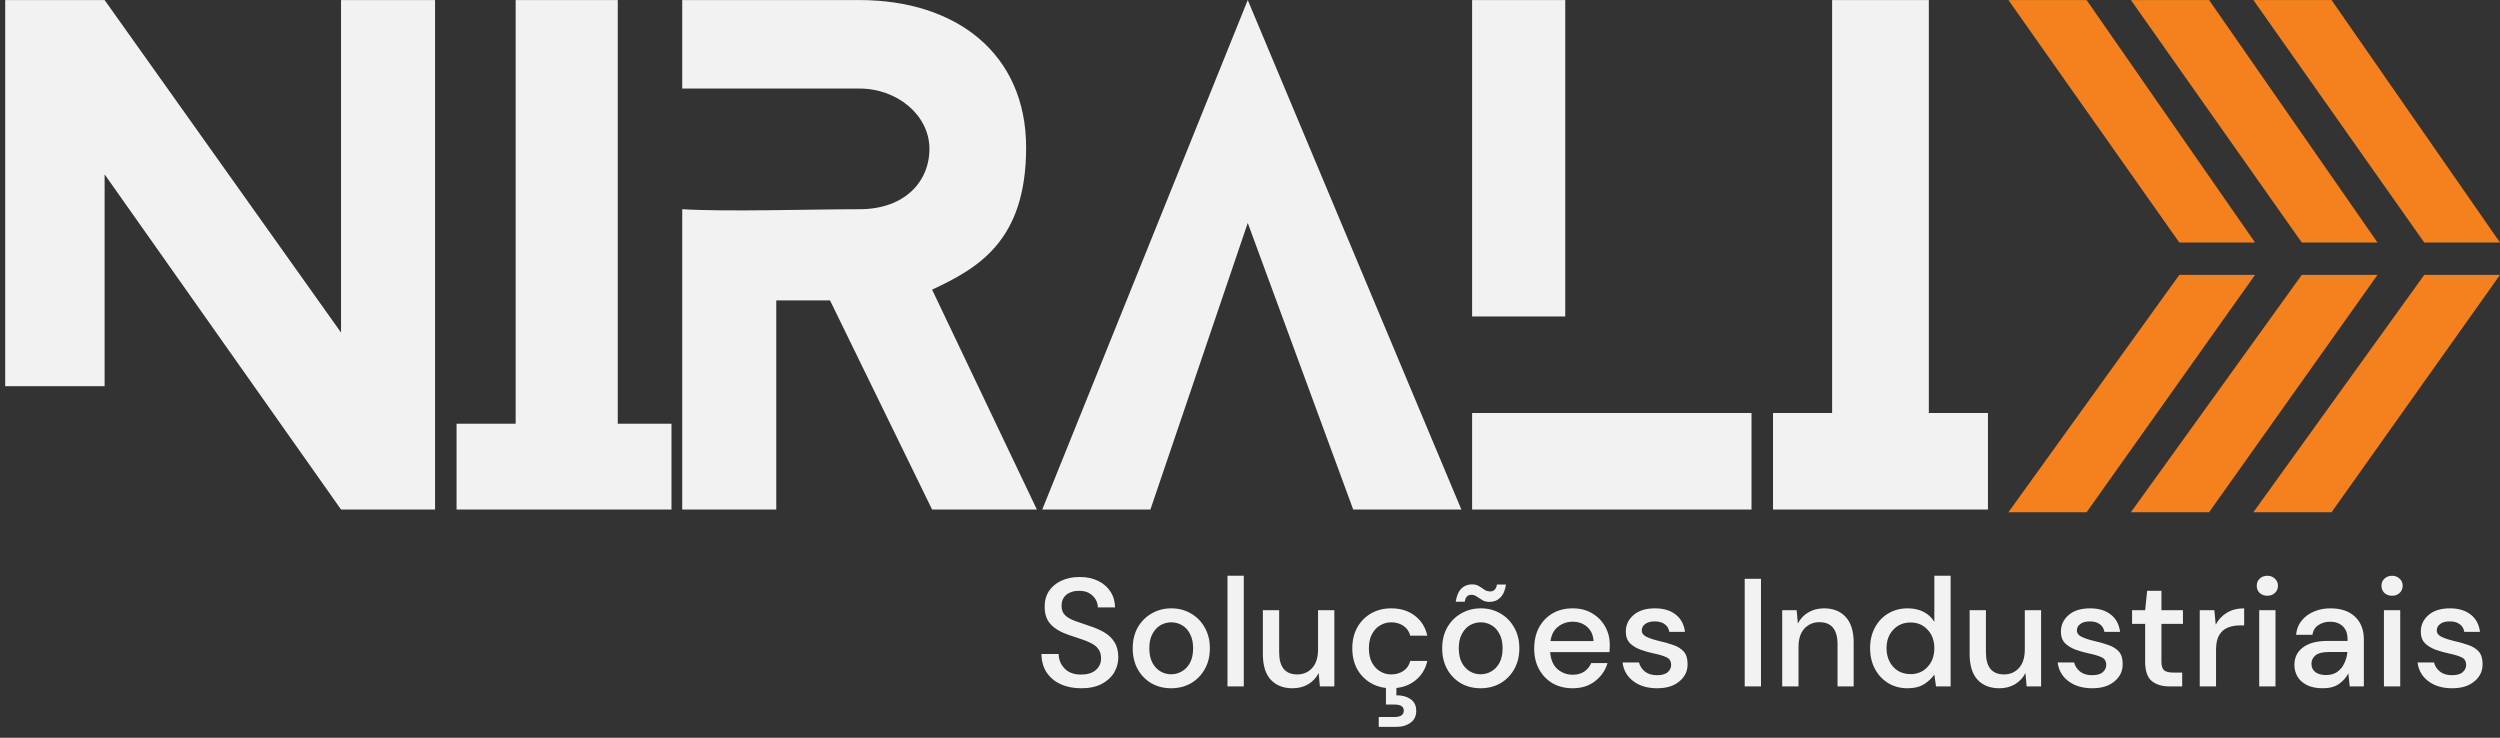
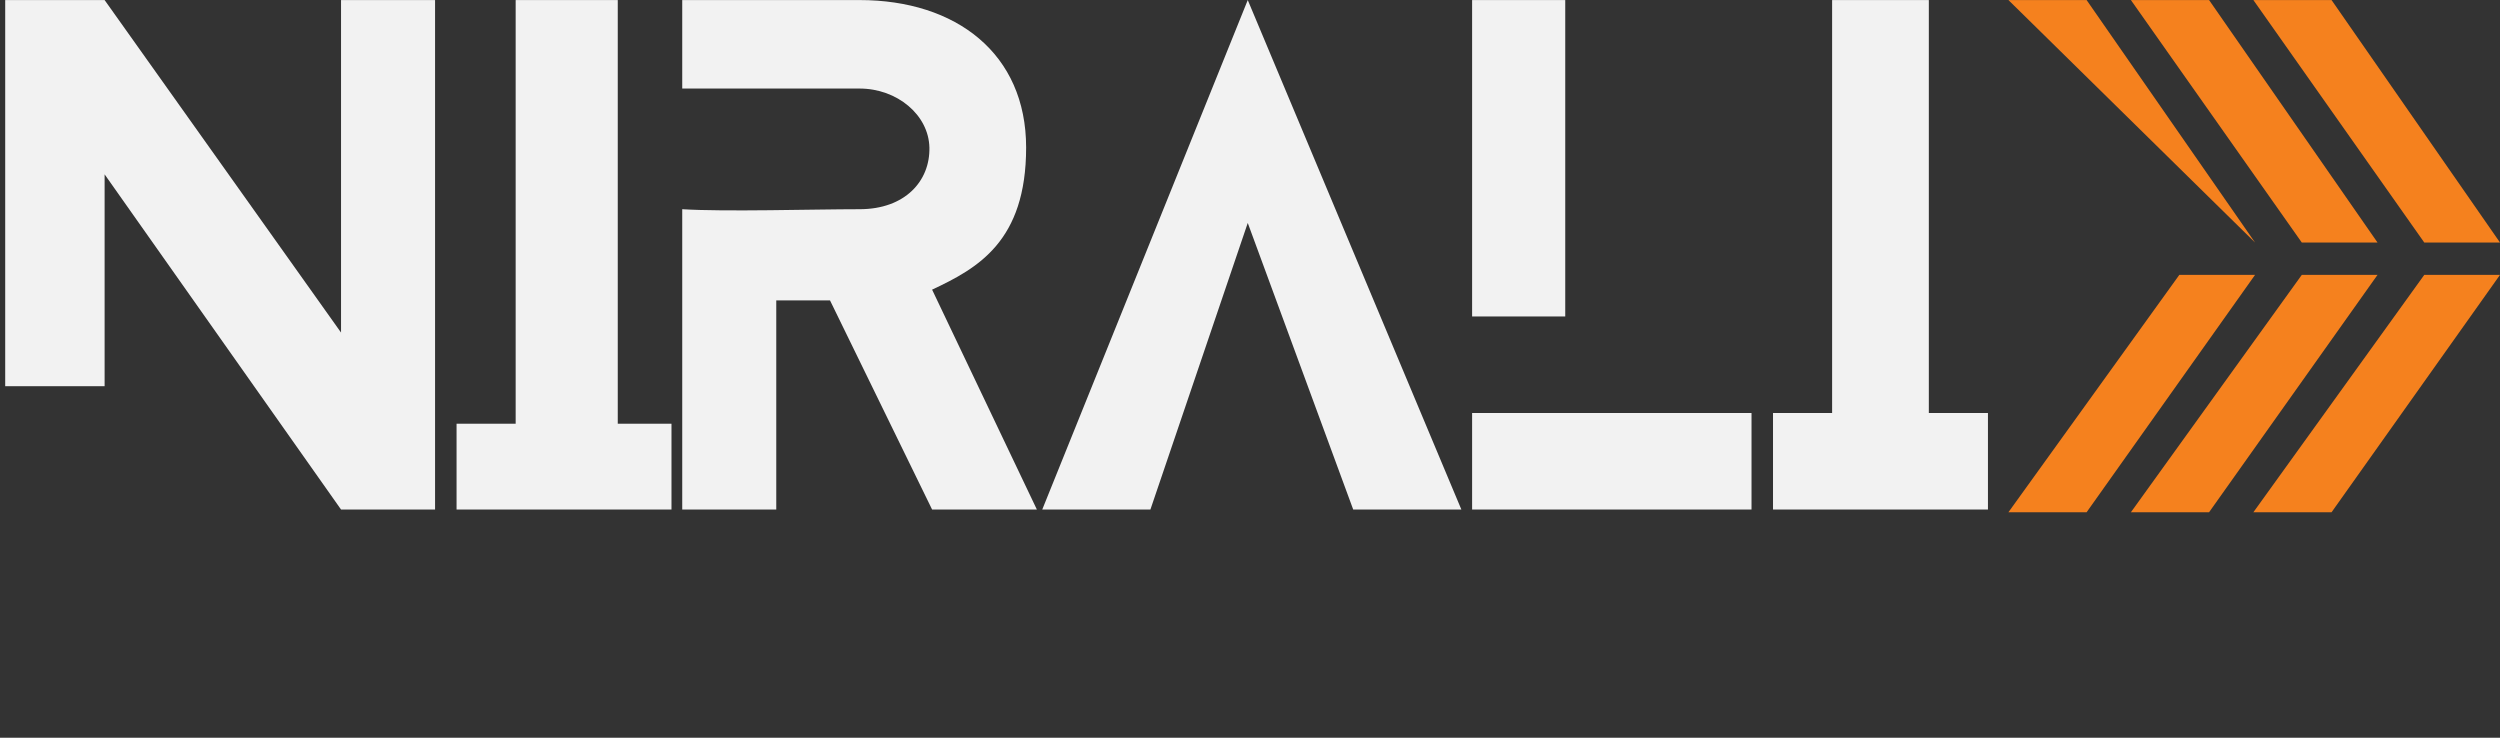
<svg xmlns="http://www.w3.org/2000/svg" width="244" height="72" viewBox="0 0 244 72" fill="none">
  <rect x="0" y="0" width="244" height="72" fill="#333333" stroke="none" />
  <path d="M173.046 40.309V49.73H194.023V40.309H188.254V0.006H178.815V40.309H173.046Z" fill="#F2F2F2" />
  <path d="M143.678 0.006H152.768V30.887H143.678V0.006Z" fill="#F2F2F2" />
  <path d="M143.678 40.309V49.73H170.948V40.309H143.678Z" fill="#F2F2F2" />
  <path d="M101.724 49.73L121.781 0.006L142.629 49.73H132.073L121.781 21.76L112.28 49.73H101.724Z" fill="#F2F2F2" />
  <path d="M0.508 37.691V0.006H10.21L33.285 32.457V0.006H42.462V49.73H33.285L10.21 17.017V37.691H0.508Z" fill="#F2F2F2" />
  <path d="M50.329 41.355V0.006H60.293V41.355H65.537V49.73H44.56V41.355H50.329Z" fill="#F2F2F2" />
  <path d="M66.586 8.642V0.006H83.893C93.332 0.006 100.15 5.24 100.15 14.4C100.15 23.559 95.43 26.177 90.973 28.27L101.199 49.73H90.973L81.008 29.317H75.764V49.73H66.586V20.419C70.782 20.681 79.435 20.419 83.893 20.419C88.35 20.419 90.783 17.652 90.71 14.4C90.64 11.221 87.564 8.642 83.893 8.642H66.586Z" fill="#F2F2F2" />
  <path d="M203.653 49.994H196.023L212.702 26.828L220.093 26.828L203.653 49.994Z" fill="#F5811E" />
-   <path d="M196.023 0.006H203.653L220.093 23.671H212.702L196.023 0.006Z" fill="#F5811E" />
+   <path d="M196.023 0.006H203.653L220.093 23.671L196.023 0.006Z" fill="#F5811E" />
  <path d="M215.606 49.994H207.977L224.655 26.828L232.046 26.828L215.606 49.994Z" fill="#F5811E" />
  <path d="M207.977 0.006H215.606L232.046 23.671H224.655L207.977 0.006Z" fill="#F5811E" />
  <path d="M227.56 49.994H219.93L236.609 26.828L244 26.828L227.56 49.994Z" fill="#F5811E" />
  <path d="M219.93 0.006H227.56L244 23.671H236.609L219.93 0.006Z" fill="#F5811E" />
-   <path d="M105.53 67.174C104.76 67.174 104.085 67.039 103.505 66.769C102.925 66.499 102.47 66.114 102.14 65.614C101.82 65.114 101.655 64.519 101.645 63.829H103.325C103.335 64.389 103.53 64.864 103.91 65.254C104.29 65.644 104.825 65.839 105.515 65.839C106.125 65.839 106.6 65.694 106.94 65.404C107.29 65.104 107.465 64.724 107.465 64.264C107.465 63.894 107.38 63.594 107.21 63.364C107.05 63.134 106.825 62.944 106.535 62.794C106.255 62.644 105.93 62.509 105.56 62.389C105.19 62.269 104.8 62.139 104.39 61.999C103.58 61.729 102.97 61.379 102.56 60.949C102.16 60.519 101.96 59.954 101.96 59.254C101.95 58.664 102.085 58.149 102.365 57.709C102.655 57.269 103.055 56.929 103.565 56.689C104.085 56.439 104.69 56.314 105.38 56.314C106.06 56.314 106.655 56.439 107.165 56.689C107.685 56.939 108.09 57.289 108.38 57.739C108.67 58.179 108.82 58.694 108.83 59.284H107.15C107.15 59.014 107.08 58.759 106.94 58.519C106.8 58.269 106.595 58.064 106.325 57.904C106.055 57.744 105.725 57.664 105.335 57.664C104.835 57.654 104.42 57.779 104.09 58.039C103.77 58.299 103.61 58.659 103.61 59.119C103.61 59.529 103.73 59.844 103.97 60.064C104.21 60.284 104.54 60.469 104.96 60.619C105.38 60.759 105.86 60.924 106.4 61.114C106.92 61.284 107.385 61.489 107.795 61.729C108.205 61.969 108.53 62.284 108.77 62.674C109.02 63.064 109.145 63.559 109.145 64.159C109.145 64.689 109.01 65.184 108.74 65.644C108.47 66.094 108.065 66.464 107.525 66.754C106.985 67.034 106.32 67.174 105.53 67.174ZM114.303 67.174C113.593 67.174 112.953 67.014 112.383 66.694C111.823 66.364 111.378 65.909 111.048 65.329C110.718 64.739 110.553 64.054 110.553 63.274C110.553 62.494 110.718 61.814 111.048 61.234C111.388 60.644 111.843 60.189 112.413 59.869C112.983 59.539 113.618 59.374 114.318 59.374C115.028 59.374 115.663 59.539 116.223 59.869C116.793 60.189 117.243 60.644 117.573 61.234C117.913 61.814 118.083 62.494 118.083 63.274C118.083 64.054 117.913 64.739 117.573 65.329C117.243 65.909 116.793 66.364 116.223 66.694C115.653 67.014 115.013 67.174 114.303 67.174ZM114.303 65.809C114.683 65.809 115.033 65.714 115.353 65.524C115.683 65.334 115.948 65.054 116.148 64.684C116.348 64.304 116.448 63.834 116.448 63.274C116.448 62.714 116.348 62.249 116.148 61.879C115.958 61.499 115.698 61.214 115.368 61.024C115.048 60.834 114.698 60.739 114.318 60.739C113.938 60.739 113.583 60.834 113.253 61.024C112.933 61.214 112.673 61.499 112.473 61.879C112.273 62.249 112.173 62.714 112.173 63.274C112.173 63.834 112.273 64.304 112.473 64.684C112.673 65.054 112.933 65.334 113.253 65.524C113.573 65.714 113.923 65.809 114.303 65.809ZM119.803 66.994V56.194H121.393V66.994H119.803ZM126.151 67.174C125.251 67.174 124.541 66.894 124.021 66.334C123.511 65.774 123.256 64.939 123.256 63.829V59.554H124.846V63.664C124.846 65.104 125.436 65.824 126.616 65.824C127.206 65.824 127.691 65.614 128.071 65.194C128.451 64.774 128.641 64.174 128.641 63.394V59.554H130.231V66.994H128.821L128.701 65.689C128.471 66.149 128.131 66.514 127.681 66.784C127.241 67.044 126.731 67.174 126.151 67.174ZM135.779 67.174C135.049 67.174 134.394 67.009 133.814 66.679C133.244 66.349 132.794 65.894 132.464 65.314C132.144 64.724 131.984 64.044 131.984 63.274C131.984 62.504 132.144 61.829 132.464 61.249C132.794 60.659 133.244 60.199 133.814 59.869C134.394 59.539 135.049 59.374 135.779 59.374C136.699 59.374 137.469 59.614 138.089 60.094C138.719 60.574 139.124 61.224 139.304 62.044H137.639C137.539 61.634 137.319 61.314 136.979 61.084C136.639 60.854 136.239 60.739 135.779 60.739C135.389 60.739 135.029 60.839 134.699 61.039C134.369 61.229 134.104 61.514 133.904 61.894C133.704 62.264 133.604 62.724 133.604 63.274C133.604 63.824 133.704 64.289 133.904 64.669C134.104 65.039 134.369 65.324 134.699 65.524C135.029 65.724 135.389 65.824 135.779 65.824C136.239 65.824 136.639 65.709 136.979 65.479C137.319 65.249 137.539 64.924 137.639 64.504H139.304C139.134 65.304 138.734 65.949 138.104 66.439C137.474 66.929 136.699 67.174 135.779 67.174ZM134.564 70.939V69.979H136.094C136.704 69.979 137.009 69.769 137.009 69.349C137.009 68.959 136.704 68.764 136.094 68.764H135.269V66.919H136.289V67.864C136.829 67.854 137.284 67.974 137.654 68.224C138.034 68.474 138.224 68.859 138.224 69.379C138.224 69.889 138.039 70.274 137.669 70.534C137.309 70.804 136.869 70.939 136.349 70.939H134.564ZM144.508 67.174C143.798 67.174 143.158 67.014 142.588 66.694C142.028 66.364 141.583 65.909 141.253 65.329C140.923 64.739 140.758 64.054 140.758 63.274C140.758 62.494 140.923 61.814 141.253 61.234C141.593 60.644 142.048 60.189 142.618 59.869C143.188 59.539 143.823 59.374 144.523 59.374C145.233 59.374 145.868 59.539 146.428 59.869C146.998 60.189 147.448 60.644 147.778 61.234C148.118 61.814 148.288 62.494 148.288 63.274C148.288 64.054 148.118 64.739 147.778 65.329C147.448 65.909 146.998 66.364 146.428 66.694C145.858 67.014 145.218 67.174 144.508 67.174ZM144.508 65.809C144.888 65.809 145.238 65.714 145.558 65.524C145.888 65.334 146.153 65.054 146.353 64.684C146.553 64.304 146.653 63.834 146.653 63.274C146.653 62.714 146.553 62.249 146.353 61.879C146.163 61.499 145.903 61.214 145.573 61.024C145.253 60.834 144.903 60.739 144.523 60.739C144.143 60.739 143.788 60.834 143.458 61.024C143.138 61.214 142.878 61.499 142.678 61.879C142.478 62.249 142.378 62.714 142.378 63.274C142.378 63.834 142.478 64.304 142.678 64.684C142.878 65.054 143.138 65.334 143.458 65.524C143.778 65.714 144.128 65.809 144.508 65.809ZM145.378 58.744C145.108 58.744 144.878 58.689 144.688 58.579C144.498 58.459 144.318 58.344 144.148 58.234C143.988 58.114 143.808 58.054 143.608 58.054C143.238 58.054 143.023 58.279 142.963 58.729H142.078C142.168 58.149 142.348 57.724 142.618 57.454C142.898 57.174 143.248 57.034 143.668 57.034C143.938 57.034 144.168 57.094 144.358 57.214C144.548 57.324 144.723 57.439 144.883 57.559C145.053 57.669 145.243 57.724 145.453 57.724C145.623 57.724 145.763 57.669 145.873 57.559C145.993 57.449 146.068 57.279 146.098 57.049H146.983C146.903 57.619 146.718 58.044 146.428 58.324C146.148 58.604 145.798 58.744 145.378 58.744ZM153.488 67.174C152.758 67.174 152.108 67.014 151.538 66.694C150.978 66.364 150.538 65.909 150.218 65.329C149.898 64.749 149.738 64.074 149.738 63.304C149.738 62.524 149.893 61.839 150.203 61.249C150.523 60.659 150.963 60.199 151.523 59.869C152.093 59.539 152.753 59.374 153.503 59.374C154.233 59.374 154.868 59.539 155.408 59.869C155.948 60.189 156.368 60.619 156.668 61.159C156.968 61.699 157.118 62.294 157.118 62.944C157.118 63.044 157.113 63.154 157.103 63.274C157.103 63.384 157.098 63.509 157.088 63.649H151.298C151.348 64.369 151.583 64.919 152.003 65.299C152.433 65.669 152.928 65.854 153.488 65.854C153.938 65.854 154.313 65.754 154.613 65.554C154.923 65.344 155.153 65.064 155.303 64.714H156.893C156.693 65.414 156.293 65.999 155.693 66.469C155.103 66.939 154.368 67.174 153.488 67.174ZM153.488 60.679C152.958 60.679 152.488 60.839 152.078 61.159C151.668 61.469 151.418 61.939 151.328 62.569H155.528C155.498 61.989 155.293 61.529 154.913 61.189C154.533 60.849 154.058 60.679 153.488 60.679ZM161.738 67.174C160.798 67.174 160.023 66.944 159.413 66.484C158.803 66.024 158.453 65.414 158.363 64.654H159.968C160.048 64.994 160.238 65.289 160.538 65.539C160.838 65.779 161.233 65.899 161.723 65.899C162.203 65.899 162.553 65.799 162.773 65.599C162.993 65.399 163.103 65.169 163.103 64.909C163.103 64.529 162.948 64.274 162.638 64.144C162.338 64.004 161.918 63.879 161.378 63.769C160.958 63.679 160.538 63.559 160.118 63.409C159.708 63.259 159.363 63.049 159.083 62.779C158.813 62.499 158.678 62.124 158.678 61.654C158.678 61.004 158.928 60.464 159.428 60.034C159.928 59.594 160.628 59.374 161.528 59.374C162.358 59.374 163.028 59.574 163.538 59.974C164.058 60.374 164.363 60.939 164.453 61.669H162.923C162.873 61.349 162.723 61.099 162.473 60.919C162.233 60.739 161.908 60.649 161.498 60.649C161.098 60.649 160.788 60.734 160.568 60.904C160.348 61.064 160.238 61.274 160.238 61.534C160.238 61.794 160.388 61.999 160.688 62.149C160.998 62.299 161.403 62.434 161.903 62.554C162.403 62.664 162.863 62.794 163.283 62.944C163.713 63.084 164.058 63.294 164.318 63.574C164.578 63.854 164.708 64.264 164.708 64.804C164.718 65.484 164.453 66.049 163.913 66.499C163.383 66.949 162.658 67.174 161.738 67.174ZM170.283 66.994V56.494H171.873V66.994H170.283ZM173.943 66.994V59.554H175.353L175.473 60.859C175.703 60.399 176.038 60.039 176.478 59.779C176.928 59.509 177.443 59.374 178.023 59.374C178.923 59.374 179.628 59.654 180.138 60.214C180.658 60.774 180.918 61.609 180.918 62.719V66.994H179.343V62.884C179.343 61.444 178.753 60.724 177.573 60.724C176.983 60.724 176.493 60.934 176.103 61.354C175.723 61.774 175.533 62.374 175.533 63.154V66.994H173.943ZM186.181 67.174C185.461 67.174 184.826 67.004 184.276 66.664C183.726 66.324 183.296 65.859 182.986 65.269C182.676 64.679 182.521 64.009 182.521 63.259C182.521 62.509 182.676 61.844 182.986 61.264C183.296 60.674 183.726 60.214 184.276 59.884C184.836 59.544 185.476 59.374 186.196 59.374C186.786 59.374 187.301 59.489 187.741 59.719C188.191 59.949 188.541 60.274 188.791 60.694V56.194H190.381V66.994H188.956L188.791 65.839C188.551 66.189 188.221 66.499 187.801 66.769C187.381 67.039 186.841 67.174 186.181 67.174ZM186.466 65.794C187.146 65.794 187.701 65.559 188.131 65.089C188.571 64.619 188.791 64.014 188.791 63.274C188.791 62.524 188.571 61.919 188.131 61.459C187.701 60.989 187.146 60.754 186.466 60.754C185.786 60.754 185.226 60.989 184.786 61.459C184.346 61.919 184.126 62.524 184.126 63.274C184.126 63.764 184.226 64.199 184.426 64.579C184.626 64.959 184.901 65.259 185.251 65.479C185.611 65.689 186.016 65.794 186.466 65.794ZM195.131 67.174C194.231 67.174 193.521 66.894 193.001 66.334C192.491 65.774 192.236 64.939 192.236 63.829V59.554H193.826V63.664C193.826 65.104 194.416 65.824 195.596 65.824C196.186 65.824 196.671 65.614 197.051 65.194C197.431 64.774 197.621 64.174 197.621 63.394V59.554H199.211V66.994H197.801L197.681 65.689C197.451 66.149 197.111 66.514 196.661 66.784C196.221 67.044 195.711 67.174 195.131 67.174ZM204.204 67.174C203.264 67.174 202.489 66.944 201.879 66.484C201.269 66.024 200.919 65.414 200.829 64.654H202.434C202.514 64.994 202.704 65.289 203.004 65.539C203.304 65.779 203.699 65.899 204.189 65.899C204.669 65.899 205.019 65.799 205.239 65.599C205.459 65.399 205.569 65.169 205.569 64.909C205.569 64.529 205.414 64.274 205.104 64.144C204.804 64.004 204.384 63.879 203.844 63.769C203.424 63.679 203.004 63.559 202.584 63.409C202.174 63.259 201.829 63.049 201.549 62.779C201.279 62.499 201.144 62.124 201.144 61.654C201.144 61.004 201.394 60.464 201.894 60.034C202.394 59.594 203.094 59.374 203.994 59.374C204.824 59.374 205.494 59.574 206.004 59.974C206.524 60.374 206.829 60.939 206.919 61.669H205.389C205.339 61.349 205.189 61.099 204.939 60.919C204.699 60.739 204.374 60.649 203.964 60.649C203.564 60.649 203.254 60.734 203.034 60.904C202.814 61.064 202.704 61.274 202.704 61.534C202.704 61.794 202.854 61.999 203.154 62.149C203.464 62.299 203.869 62.434 204.369 62.554C204.869 62.664 205.329 62.794 205.749 62.944C206.179 63.084 206.524 63.294 206.784 63.574C207.044 63.854 207.174 64.264 207.174 64.804C207.184 65.484 206.919 66.049 206.379 66.499C205.849 66.949 205.124 67.174 204.204 67.174ZM211.751 66.994C211.021 66.994 210.441 66.819 210.011 66.469C209.581 66.109 209.366 65.474 209.366 64.564V60.889H208.091V59.554H209.366L209.561 57.664H210.956V59.554H213.056V60.889H210.956V64.564C210.956 64.974 211.041 65.259 211.211 65.419C211.391 65.569 211.696 65.644 212.126 65.644H212.981V66.994H211.751ZM214.695 66.994V59.554H216.12L216.255 60.964C216.515 60.474 216.875 60.089 217.335 59.809C217.805 59.519 218.37 59.374 219.03 59.374V61.039H218.595C218.155 61.039 217.76 61.114 217.41 61.264C217.07 61.404 216.795 61.649 216.585 61.999C216.385 62.339 216.285 62.814 216.285 63.424V66.994H214.695ZM221.294 58.144C220.994 58.144 220.744 58.054 220.544 57.874C220.354 57.684 220.259 57.449 220.259 57.169C220.259 56.889 220.354 56.659 220.544 56.479C220.744 56.289 220.994 56.194 221.294 56.194C221.594 56.194 221.839 56.289 222.029 56.479C222.229 56.659 222.329 56.889 222.329 57.169C222.329 57.449 222.229 57.684 222.029 57.874C221.839 58.054 221.594 58.144 221.294 58.144ZM220.499 66.994V59.554H222.089V66.994H220.499ZM226.708 67.174C226.078 67.174 225.558 67.069 225.148 66.859C224.738 66.649 224.433 66.374 224.233 66.034C224.033 65.684 223.933 65.304 223.933 64.894C223.933 64.174 224.213 63.604 224.773 63.184C225.333 62.764 226.133 62.554 227.173 62.554H229.123V62.419C229.123 61.839 228.963 61.404 228.643 61.114C228.333 60.824 227.928 60.679 227.428 60.679C226.988 60.679 226.603 60.789 226.273 61.009C225.953 61.219 225.758 61.534 225.688 61.954H224.098C224.148 61.414 224.328 60.954 224.638 60.574C224.958 60.184 225.358 59.889 225.838 59.689C226.328 59.479 226.863 59.374 227.443 59.374C228.483 59.374 229.288 59.649 229.858 60.199C230.428 60.739 230.713 61.479 230.713 62.419V66.994H229.333L229.198 65.719C228.988 66.129 228.683 66.474 228.283 66.754C227.883 67.034 227.358 67.174 226.708 67.174ZM227.023 65.884C227.453 65.884 227.813 65.784 228.103 65.584C228.403 65.374 228.633 65.099 228.793 64.759C228.963 64.419 229.068 64.044 229.108 63.634H227.338C226.708 63.634 226.258 63.744 225.988 63.964C225.728 64.184 225.598 64.459 225.598 64.789C225.598 65.129 225.723 65.399 225.973 65.599C226.233 65.789 226.583 65.884 227.023 65.884ZM233.467 58.144C233.167 58.144 232.917 58.054 232.717 57.874C232.527 57.684 232.432 57.449 232.432 57.169C232.432 56.889 232.527 56.659 232.717 56.479C232.917 56.289 233.167 56.194 233.467 56.194C233.767 56.194 234.012 56.289 234.202 56.479C234.402 56.659 234.502 56.889 234.502 57.169C234.502 57.449 234.402 57.684 234.202 57.874C234.012 58.054 233.767 58.144 233.467 58.144ZM232.672 66.994V59.554H234.262V66.994H232.672ZM239.33 67.174C238.39 67.174 237.615 66.944 237.005 66.484C236.395 66.024 236.045 65.414 235.955 64.654H237.56C237.64 64.994 237.83 65.289 238.13 65.539C238.43 65.779 238.825 65.899 239.315 65.899C239.795 65.899 240.145 65.799 240.365 65.599C240.585 65.399 240.695 65.169 240.695 64.909C240.695 64.529 240.54 64.274 240.23 64.144C239.93 64.004 239.51 63.879 238.97 63.769C238.55 63.679 238.13 63.559 237.71 63.409C237.3 63.259 236.955 63.049 236.675 62.779C236.405 62.499 236.27 62.124 236.27 61.654C236.27 61.004 236.52 60.464 237.02 60.034C237.52 59.594 238.22 59.374 239.12 59.374C239.95 59.374 240.62 59.574 241.13 59.974C241.65 60.374 241.955 60.939 242.045 61.669H240.515C240.465 61.349 240.315 61.099 240.065 60.919C239.825 60.739 239.5 60.649 239.09 60.649C238.69 60.649 238.38 60.734 238.16 60.904C237.94 61.064 237.83 61.274 237.83 61.534C237.83 61.794 237.98 61.999 238.28 62.149C238.59 62.299 238.995 62.434 239.495 62.554C239.995 62.664 240.455 62.794 240.875 62.944C241.305 63.084 241.65 63.294 241.91 63.574C242.17 63.854 242.3 64.264 242.3 64.804C242.31 65.484 242.045 66.049 241.505 66.499C240.975 66.949 240.25 67.174 239.33 67.174Z" fill="#F2F2F2" />
</svg>